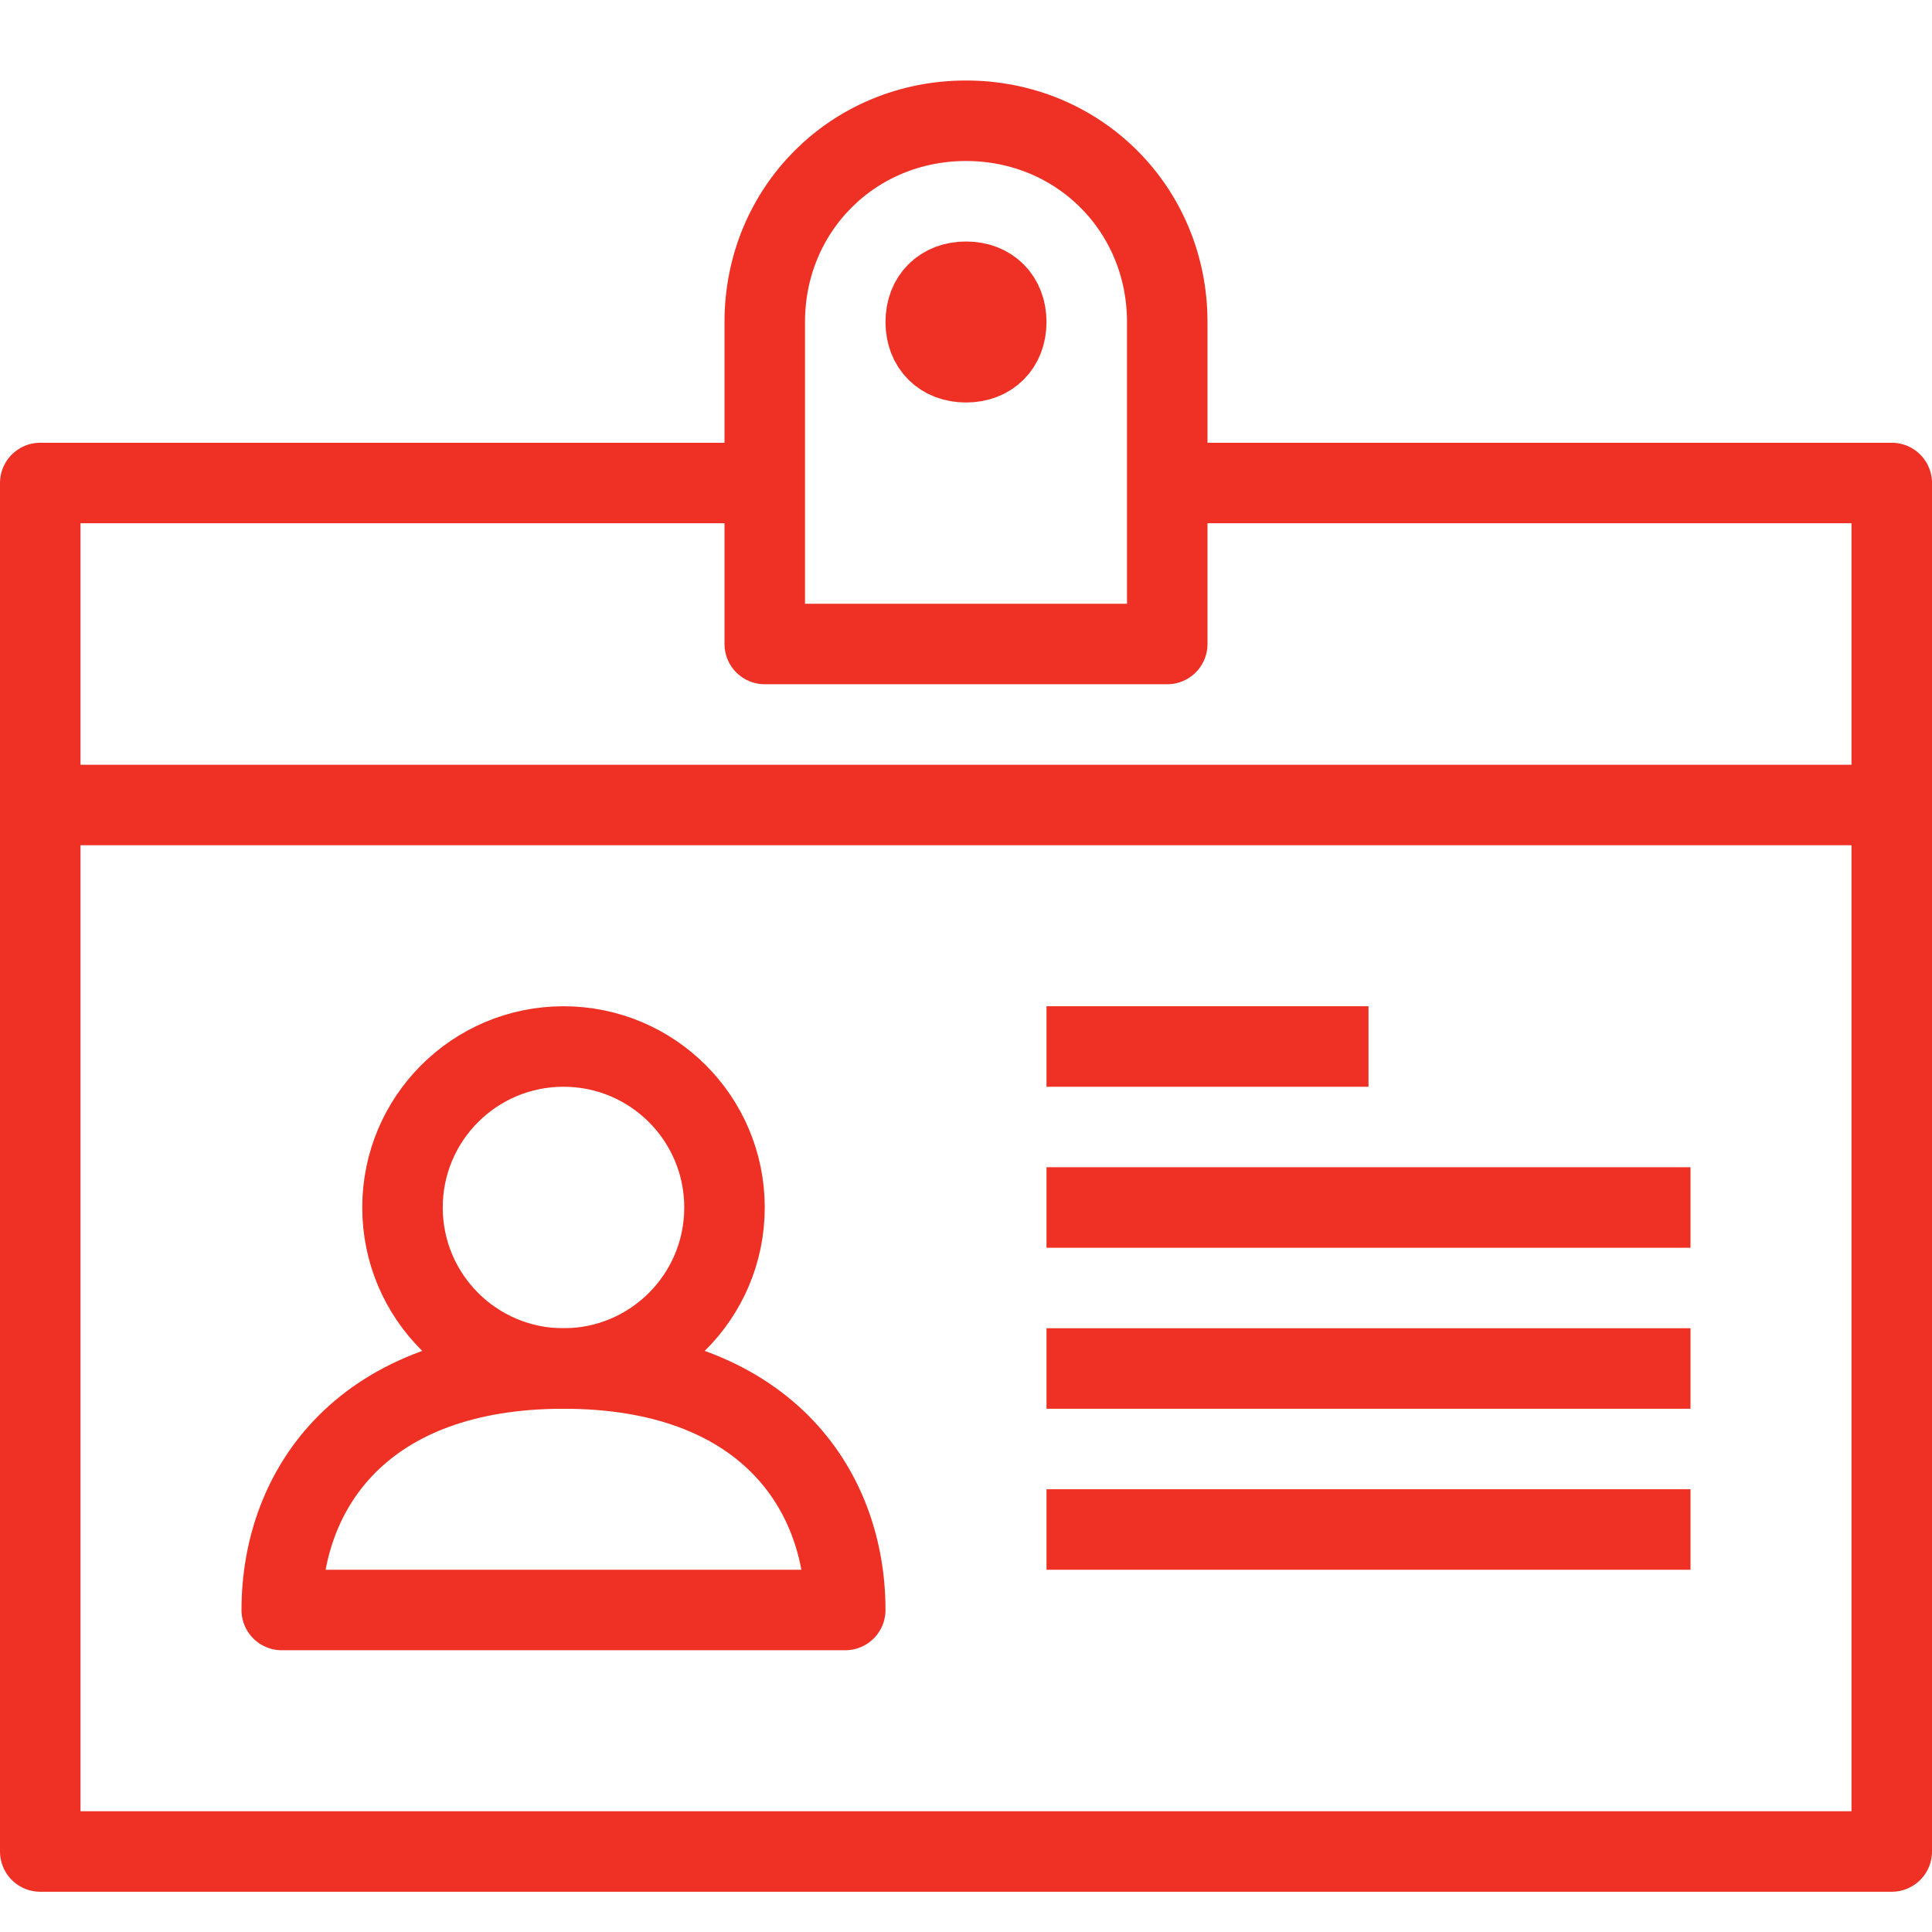
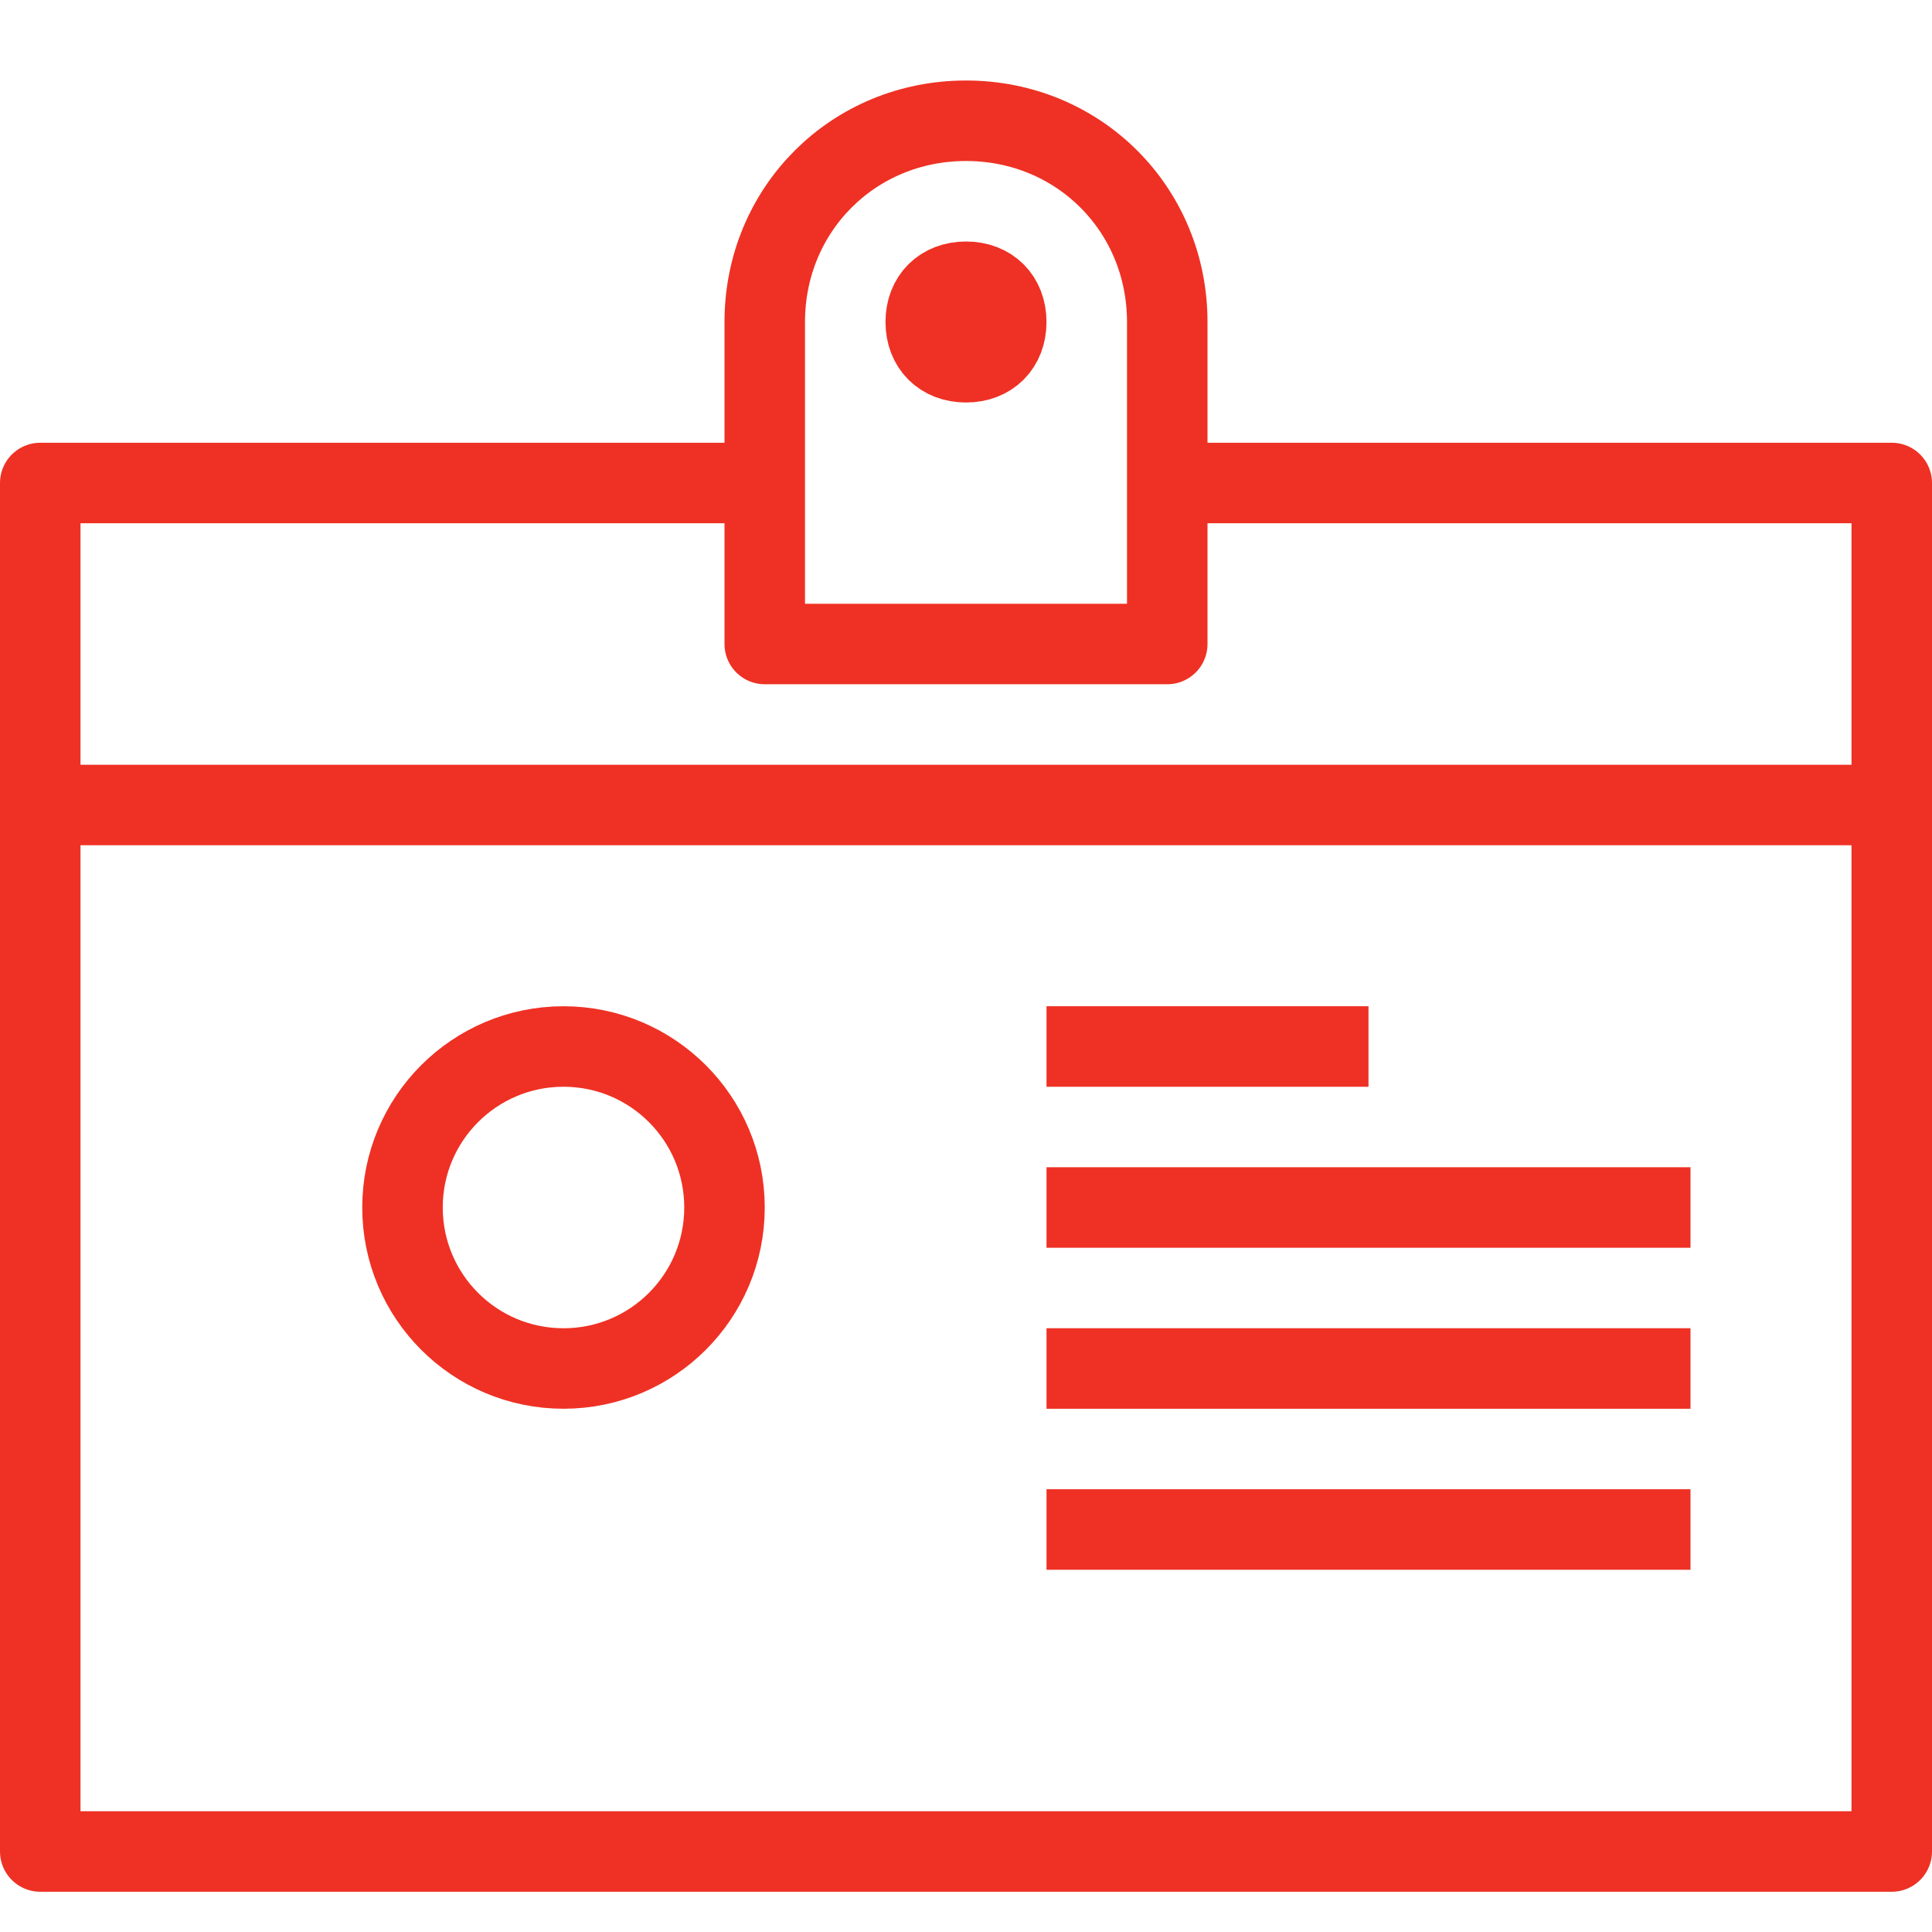
<svg xmlns="http://www.w3.org/2000/svg" width="24" height="24" viewBox="0 0 24 24" fill="none">
  <path d="M14.5 6H23.5V23H0.5V6H9.5" stroke="#EE3124" stroke-miterlimit="10" stroke-linejoin="round" />
  <path d="M7 17C8.105 17 9 16.105 9 15C9 13.895 8.105 13 7 13C5.895 13 5 13.895 5 15C5 16.105 5.895 17 7 17Z" stroke="#EE3124" stroke-miterlimit="10" stroke-linejoin="round" />
-   <path d="M7 17C4.5 17 3.5 18.5 3.5 20H10.5C10.5 18.5 9.5 17 7 17Z" stroke="#EE3124" stroke-miterlimit="10" stroke-linejoin="round" />
  <path d="M14.5 8H9.5V4C9.5 2.6 10.6 1.5 12 1.5C13.4 1.5 14.5 2.6 14.5 4V8Z" stroke="#EE3124" stroke-miterlimit="10" stroke-linejoin="round" />
  <path d="M0.5 10H23.5" stroke="#EE3124" stroke-miterlimit="10" stroke-linejoin="round" />
  <path d="M13 19H21" stroke="#EE3124" stroke-miterlimit="10" stroke-linejoin="round" />
  <path d="M13 17H21" stroke="#EE3124" stroke-miterlimit="10" stroke-linejoin="round" />
  <path d="M13 15H21" stroke="#EE3124" stroke-miterlimit="10" stroke-linejoin="round" />
  <path d="M13 13H17" stroke="#EE3124" stroke-miterlimit="10" stroke-linejoin="round" />
  <path d="M12.5 4C12.5 4.3 12.3 4.5 12 4.5C11.7 4.5 11.5 4.3 11.5 4C11.5 3.7 11.7 3.5 12 3.5C12.3 3.5 12.5 3.7 12.5 4Z" stroke="#EE3124" stroke-miterlimit="10" stroke-linejoin="round" />
</svg>